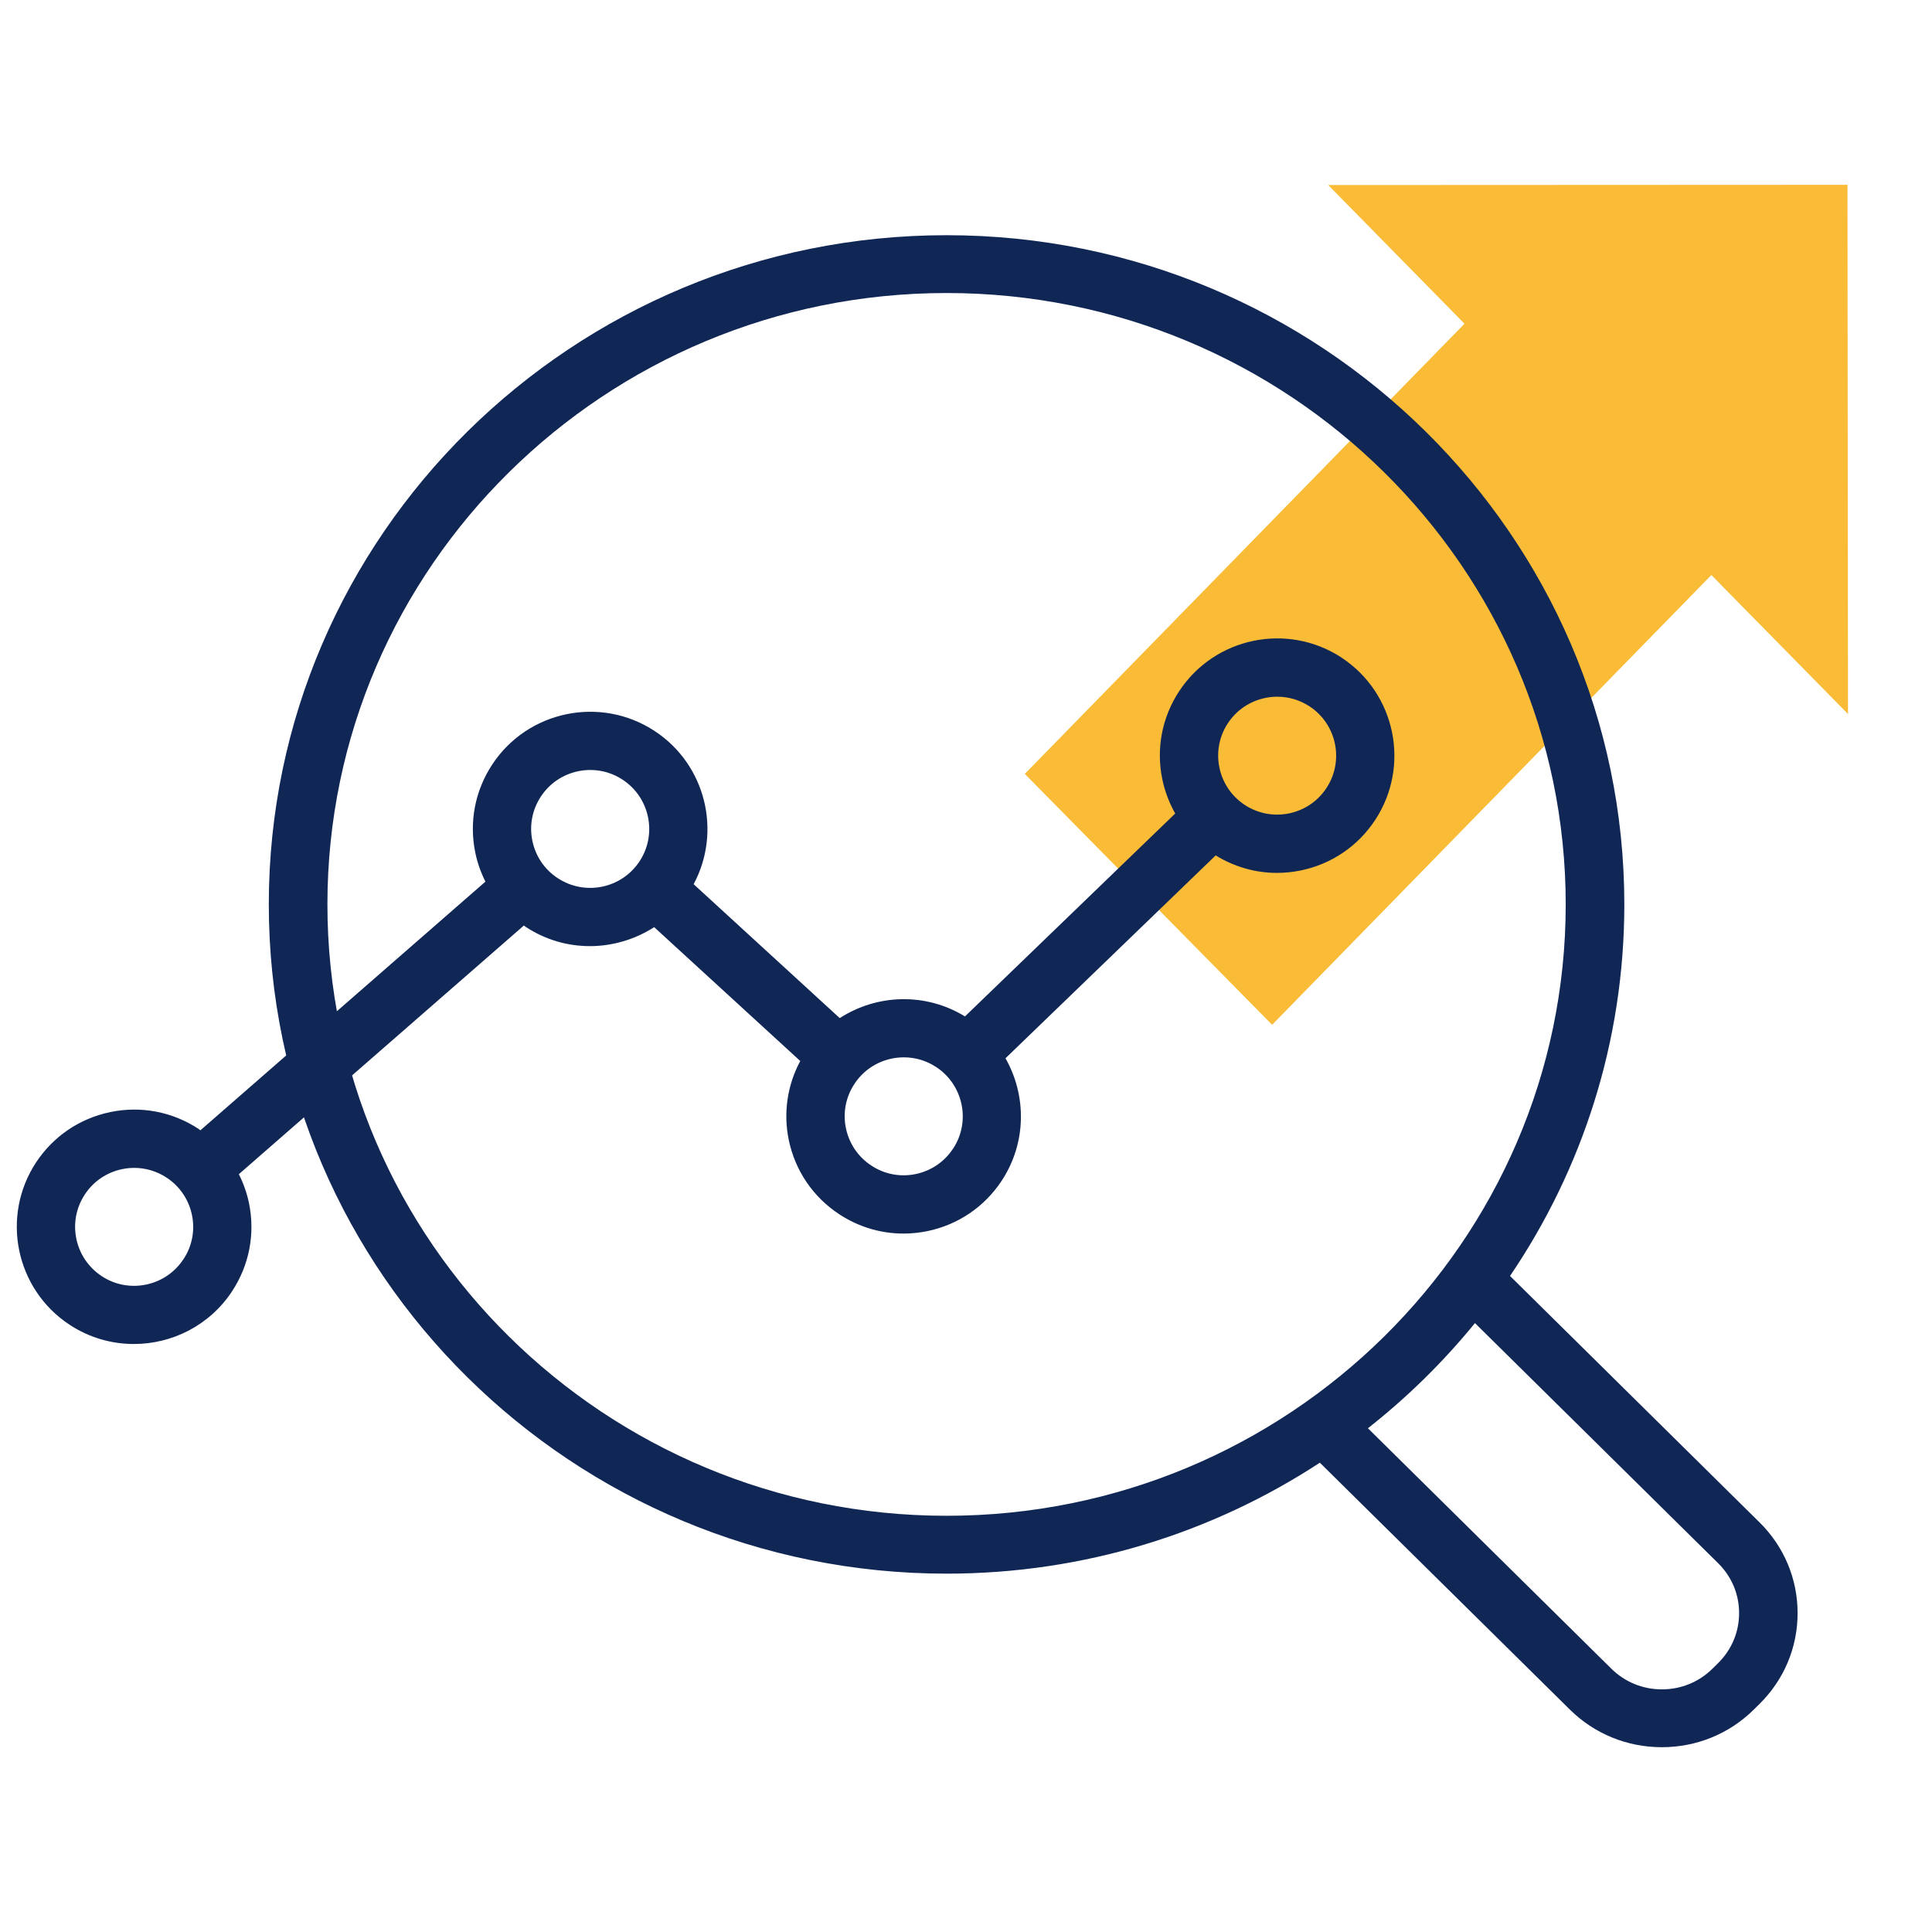
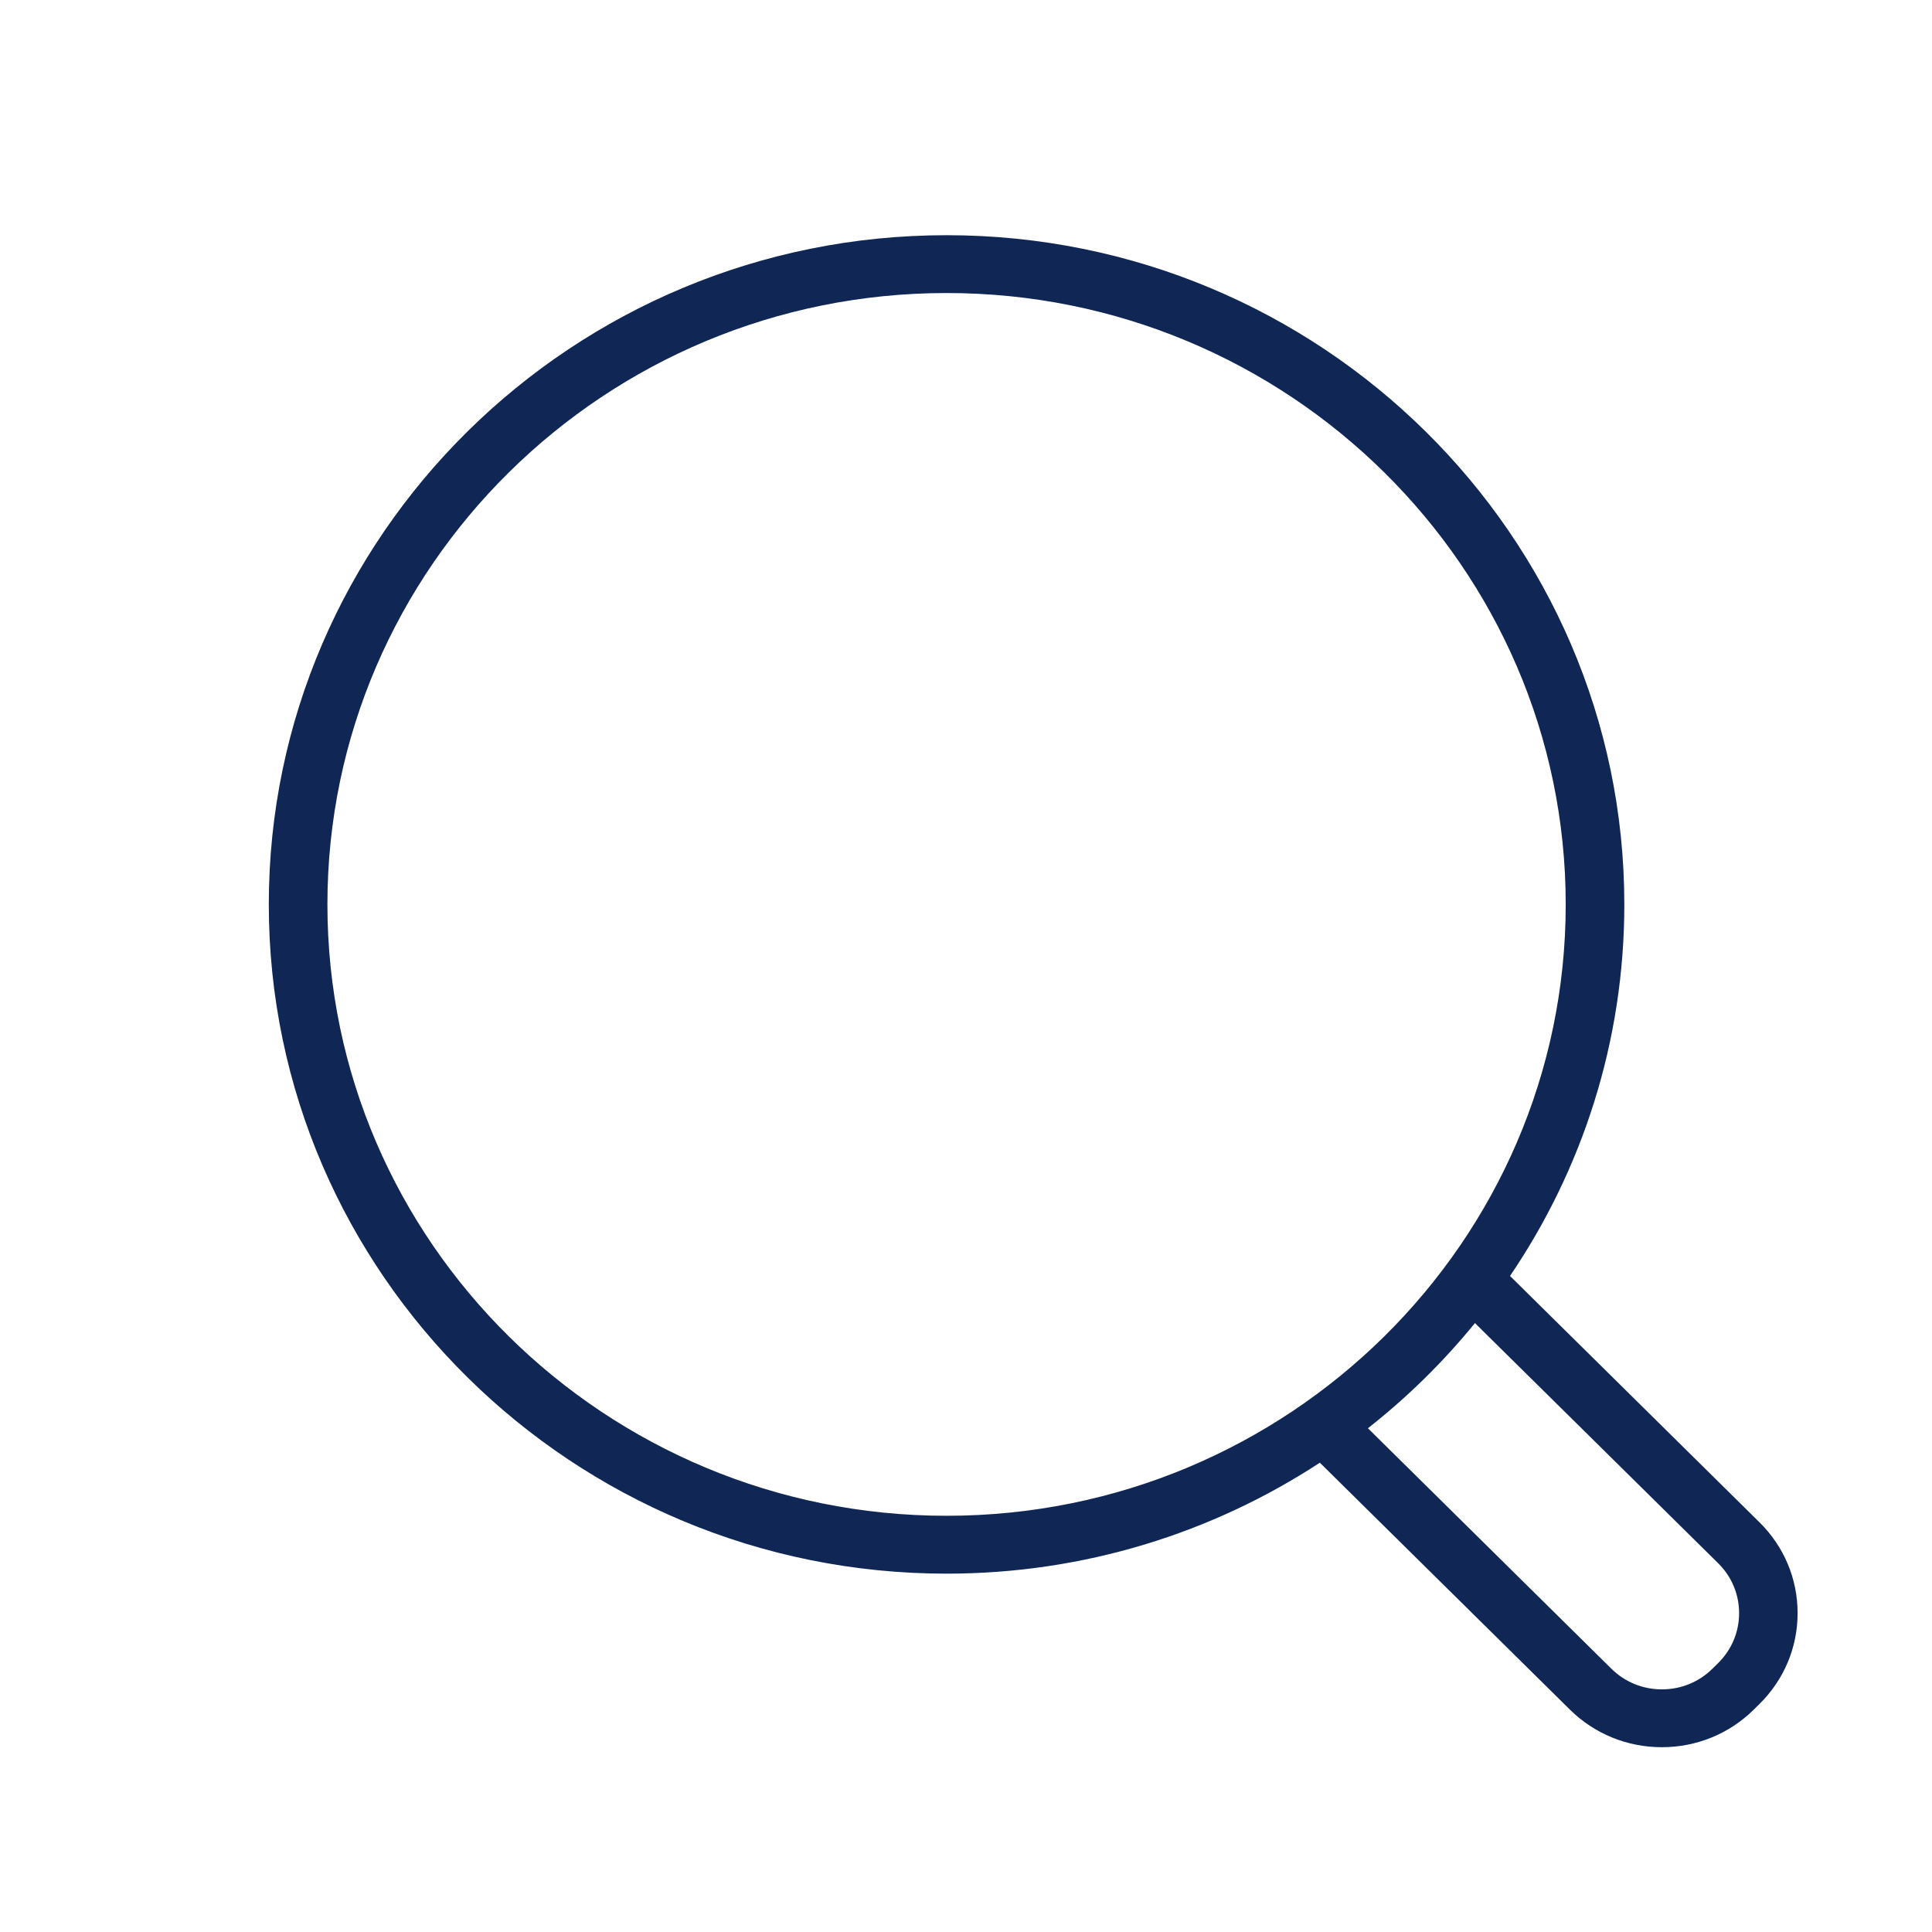
<svg xmlns="http://www.w3.org/2000/svg" width="115" height="115" viewBox="0 0 115 115" fill="none">
-   <path d="M110 42.501L109.969 11L79.06 11.014L87.172 19.269L61 46.066L75.722 61L101.867 34.228L110 42.501Z" fill="#FABC37" />
  <path d="M104.735 90.618L89.882 75.95C94.177 69.621 96.686 62.013 96.686 53.837C96.686 31.872 78.587 14 56.343 14C34.099 14 16 31.868 16 53.834C16 75.799 34.099 93.67 56.343 93.67C64.546 93.67 72.188 91.238 78.562 87.065L93.444 101.76C94.906 103.204 96.85 104 98.919 104C100.988 104 102.932 103.204 104.394 101.76L104.732 101.426C106.194 99.983 107 98.063 107 96.02C107 93.977 106.194 92.058 104.732 90.614L104.735 90.618ZM19.489 53.834C19.489 33.767 36.021 17.442 56.343 17.442C76.664 17.442 93.197 33.767 93.197 53.834C93.197 73.9 76.664 90.225 56.343 90.225C36.021 90.225 19.489 73.9 19.489 53.834ZM102.269 98.994L101.93 99.328C101.128 100.12 100.06 100.558 98.922 100.558C97.785 100.558 96.717 100.12 95.915 99.328L81.424 85.015C83.775 83.168 85.911 81.067 87.795 78.755L102.272 93.05C103.075 93.843 103.518 94.897 103.518 96.02C103.518 97.143 103.075 98.198 102.272 98.99L102.269 98.994Z" fill="#102756" />
-   <path d="M79.861 39.147C76.643 37.031 72.303 37.926 70.189 41.142C69.165 42.699 68.807 44.562 69.186 46.387C69.335 47.112 69.599 47.795 69.953 48.423L57.438 60.502C55.084 59.059 52.182 59.176 49.985 60.602L41.288 52.631C42.972 49.488 42.007 45.509 38.969 43.514C35.751 41.398 31.412 42.294 29.298 45.509C28.273 47.067 27.916 48.929 28.291 50.754C28.416 51.361 28.624 51.94 28.895 52.478L11.929 67.28C11.891 67.252 11.857 67.224 11.818 67.196C10.26 66.173 8.395 65.816 6.569 66.194C4.743 66.572 3.171 67.637 2.147 69.191C0.032 72.407 0.925 76.739 4.143 78.855C5.323 79.632 6.653 80 7.972 80C10.246 80 12.478 78.893 13.815 76.861C14.839 75.303 15.196 73.44 14.821 71.616C14.696 71.009 14.488 70.429 14.217 69.892L31.183 55.09C31.221 55.118 31.256 55.146 31.294 55.173C32.474 55.95 33.804 56.318 35.119 56.318C36.435 56.318 37.799 55.926 38.938 55.187L47.634 63.155C46.864 64.591 46.617 66.239 46.95 67.856C47.329 69.68 48.395 71.251 49.953 72.275C51.106 73.034 52.429 73.427 53.776 73.427C54.251 73.427 54.727 73.378 55.202 73.281C57.028 72.903 58.601 71.838 59.625 70.28C61.114 68.019 61.107 65.202 59.851 62.992L72.362 50.917C73.473 51.6 74.723 51.958 76.004 51.958C76.476 51.958 76.955 51.909 77.431 51.812C79.257 51.434 80.829 50.369 81.853 48.812C83.968 45.596 83.075 41.263 79.857 39.147H79.861ZM10.916 74.956C10.402 75.74 9.61 76.274 8.69 76.465C7.774 76.653 6.833 76.476 6.052 75.959C4.434 74.894 3.983 72.715 5.049 71.099C5.566 70.315 6.354 69.781 7.274 69.59C7.514 69.541 7.753 69.517 7.993 69.517C8.67 69.517 9.336 69.715 9.916 70.096C10.7 70.613 11.235 71.401 11.426 72.32C11.617 73.239 11.436 74.176 10.919 74.956H10.916ZM33.2 52.273C32.415 51.76 31.88 50.969 31.689 50.05C31.499 49.131 31.679 48.194 32.196 47.413C32.71 46.63 33.502 46.095 34.422 45.905C34.661 45.856 34.901 45.832 35.14 45.832C35.821 45.832 36.484 46.029 37.063 46.411C38.681 47.476 39.133 49.654 38.067 51.271C37.001 52.887 34.821 53.338 33.203 52.273H33.2ZM56.726 68.376C56.212 69.16 55.421 69.694 54.501 69.885C53.585 70.076 52.644 69.895 51.863 69.378C51.078 68.862 50.544 68.074 50.353 67.155C50.162 66.236 50.342 65.299 50.859 64.519C51.373 63.734 52.165 63.2 53.085 63.01C53.324 62.961 53.564 62.937 53.803 62.937C54.484 62.937 55.147 63.134 55.727 63.516C57.344 64.581 57.796 66.759 56.73 68.376H56.726ZM78.955 46.907C78.441 47.691 77.649 48.225 76.729 48.416C75.813 48.603 74.872 48.426 74.091 47.91C72.473 46.848 72.022 44.666 73.088 43.05C73.761 42.026 74.883 41.471 76.028 41.471C76.691 41.471 77.358 41.659 77.951 42.047C79.569 43.112 80.02 45.291 78.955 46.907Z" fill="#102756" />
</svg>